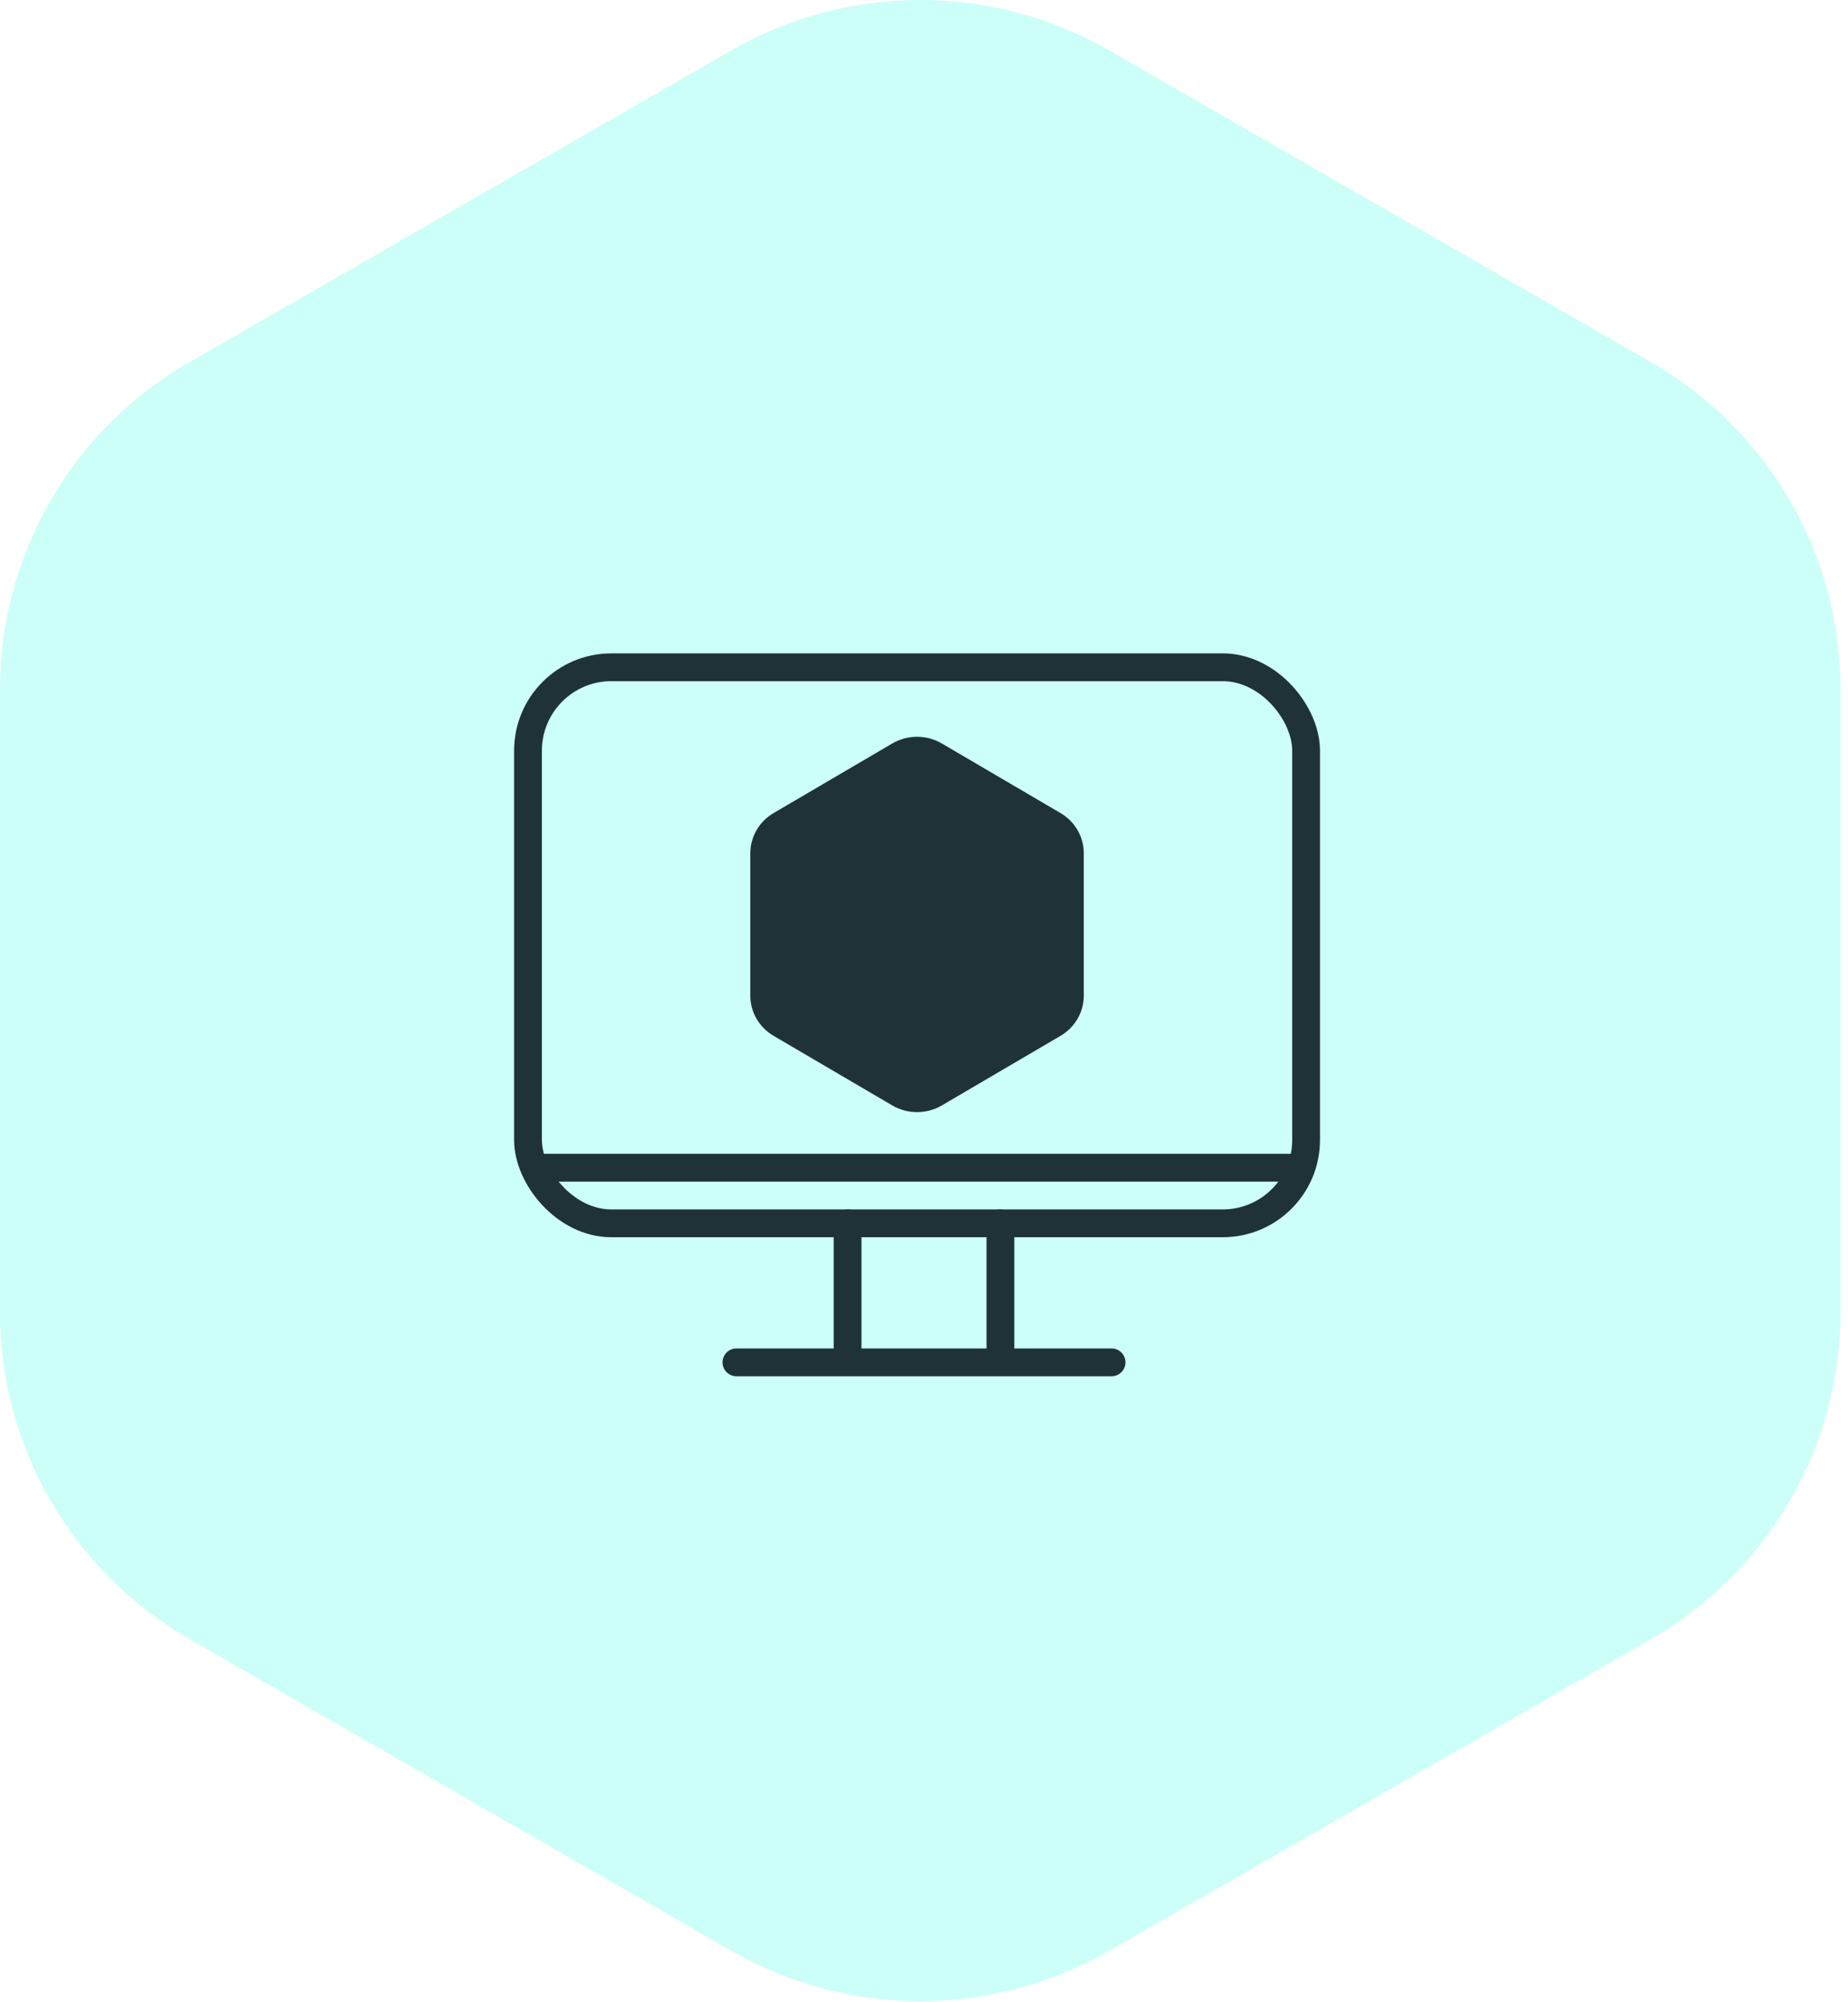
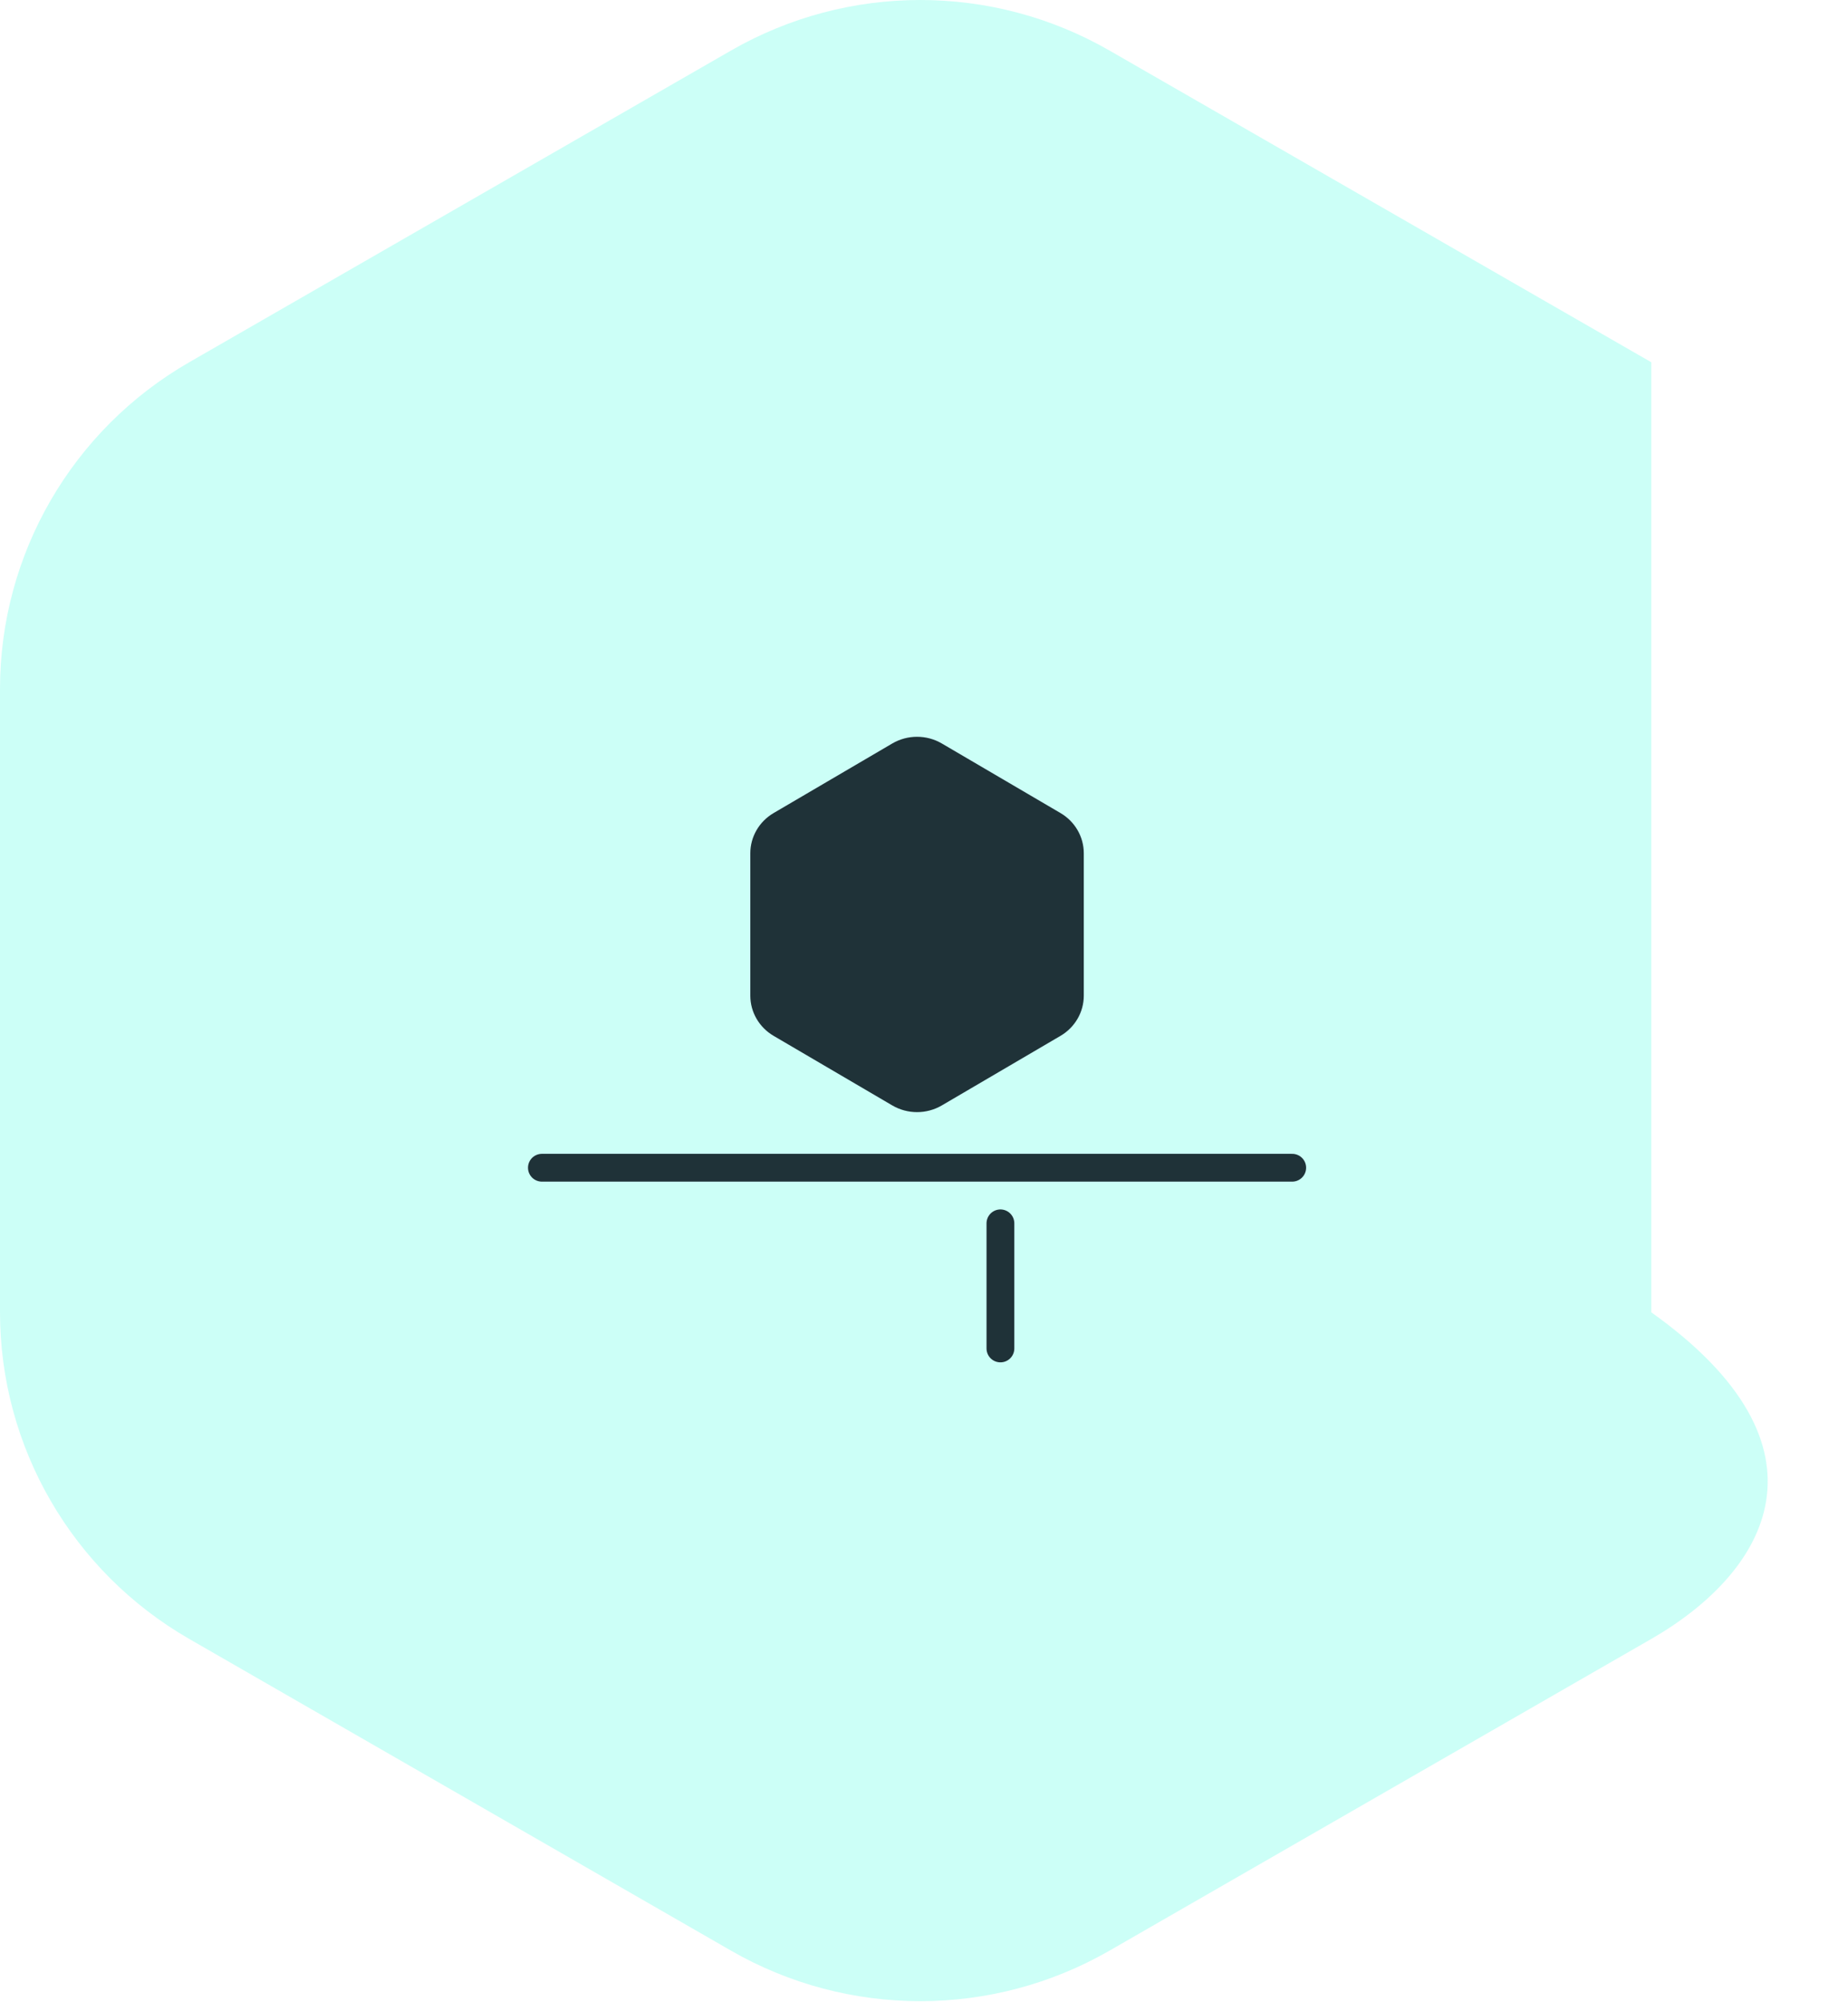
<svg xmlns="http://www.w3.org/2000/svg" width="133" height="144" viewBox="0 0 133 144" fill="none">
-   <path opacity="0.2" d="M52.611 3.635C61.039 -1.212 71.422 -1.212 79.849 3.635L118.842 26.058C127.269 30.904 132.461 39.861 132.461 49.554V94.4C132.461 104.093 127.269 113.049 118.842 117.896L79.849 140.319C71.422 145.165 61.039 145.165 52.611 140.319L13.619 117.896C5.192 113.049 0 104.093 0 94.4V49.554C0 39.861 5.192 30.904 13.619 26.058L52.611 3.635Z" fill="#00FFD7" />
-   <rect x="38" y="48" width="56" height="40" rx="6" stroke="#1F3238" stroke-width="2" />
-   <line x1="53" y1="98" x2="80" y2="98" stroke="#1F3238" stroke-width="2" stroke-linecap="round" />
+   <path opacity="0.2" d="M52.611 3.635C61.039 -1.212 71.422 -1.212 79.849 3.635L118.842 26.058V94.4C132.461 104.093 127.269 113.049 118.842 117.896L79.849 140.319C71.422 145.165 61.039 145.165 52.611 140.319L13.619 117.896C5.192 113.049 0 104.093 0 94.4V49.554C0 39.861 5.192 30.904 13.619 26.058L52.611 3.635Z" fill="#00FFD7" />
  <line x1="39" y1="84" x2="93" y2="84" stroke="#1F3238" stroke-width="2" stroke-linecap="round" />
-   <line x1="61" y1="97" x2="61" y2="88" stroke="#1F3238" stroke-width="2" stroke-linecap="round" />
  <line x1="72" y1="97" x2="72" y2="88" stroke="#1F3238" stroke-width="2" stroke-linecap="round" />
  <path d="M64.215 53.483C65.313 52.839 66.687 52.839 67.785 53.483L76.321 58.485C77.363 59.095 78 60.193 78 61.377V71.623C78 72.807 77.363 73.905 76.321 74.515L67.785 79.517C66.687 80.161 65.313 80.161 64.215 79.517L55.679 74.515C54.637 73.905 54 72.807 54 71.623V61.377C54 60.193 54.637 59.095 55.679 58.485L64.215 53.483Z" fill="#1F3238" />
</svg>